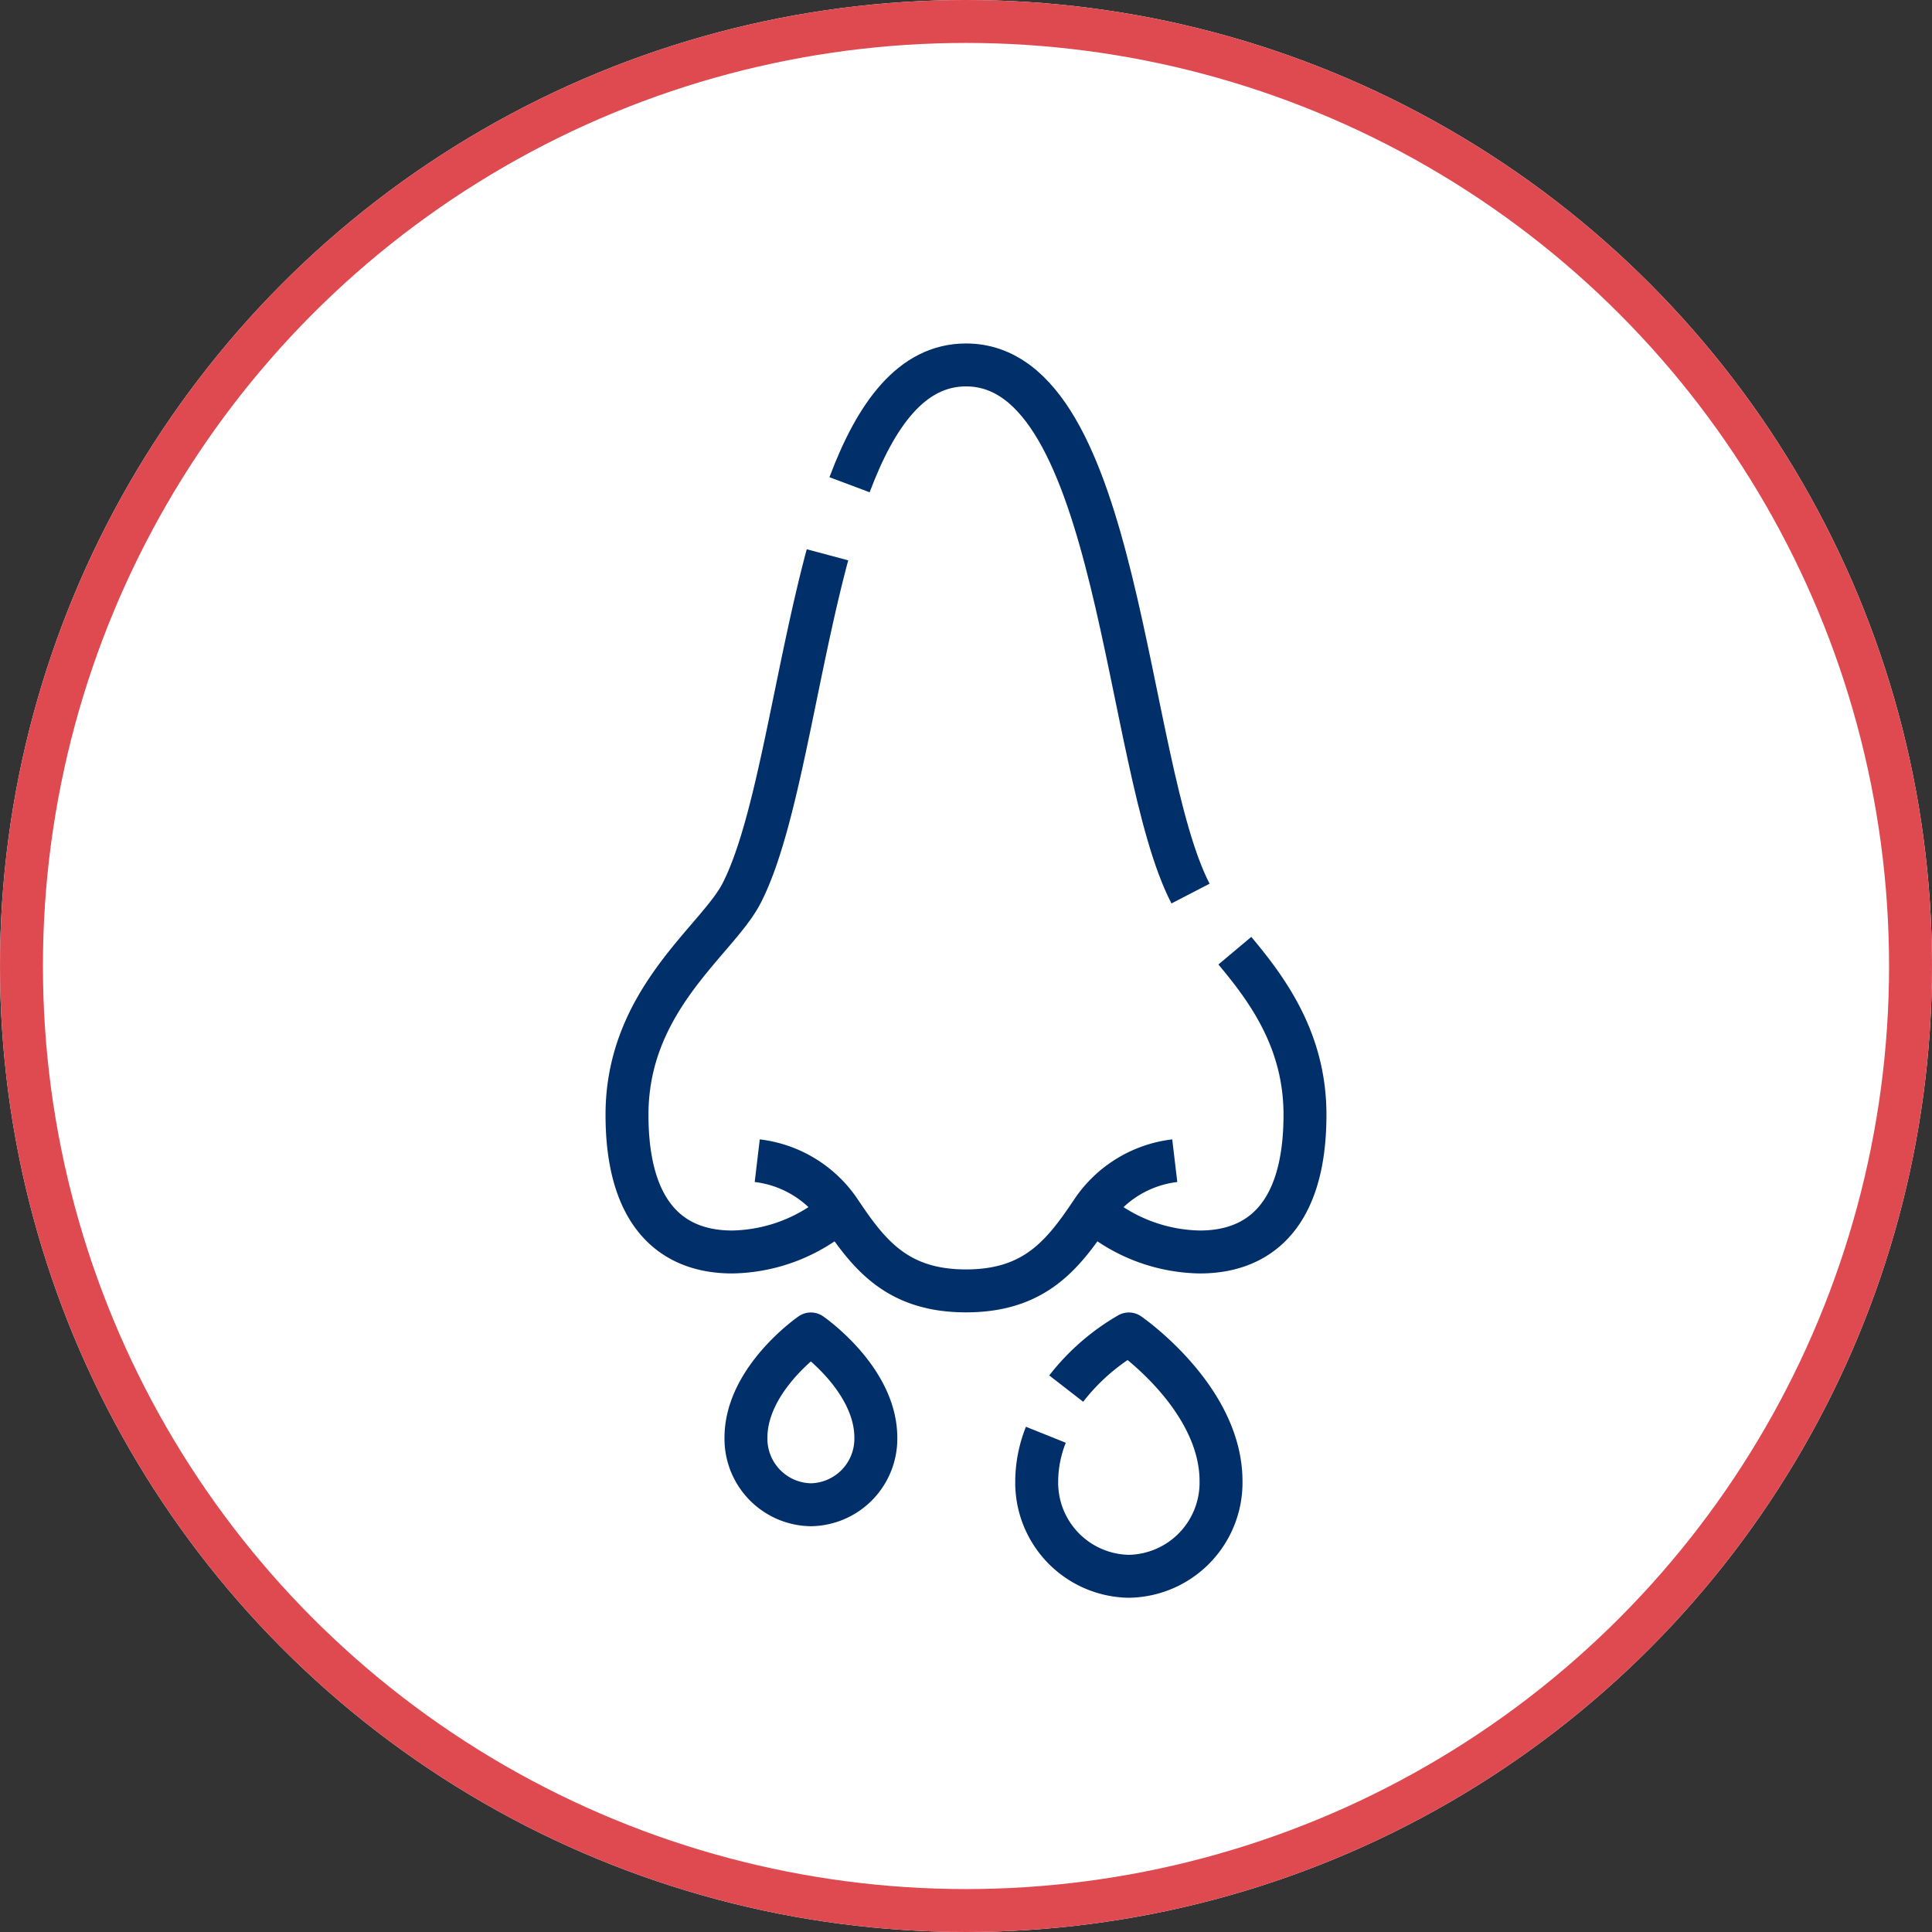
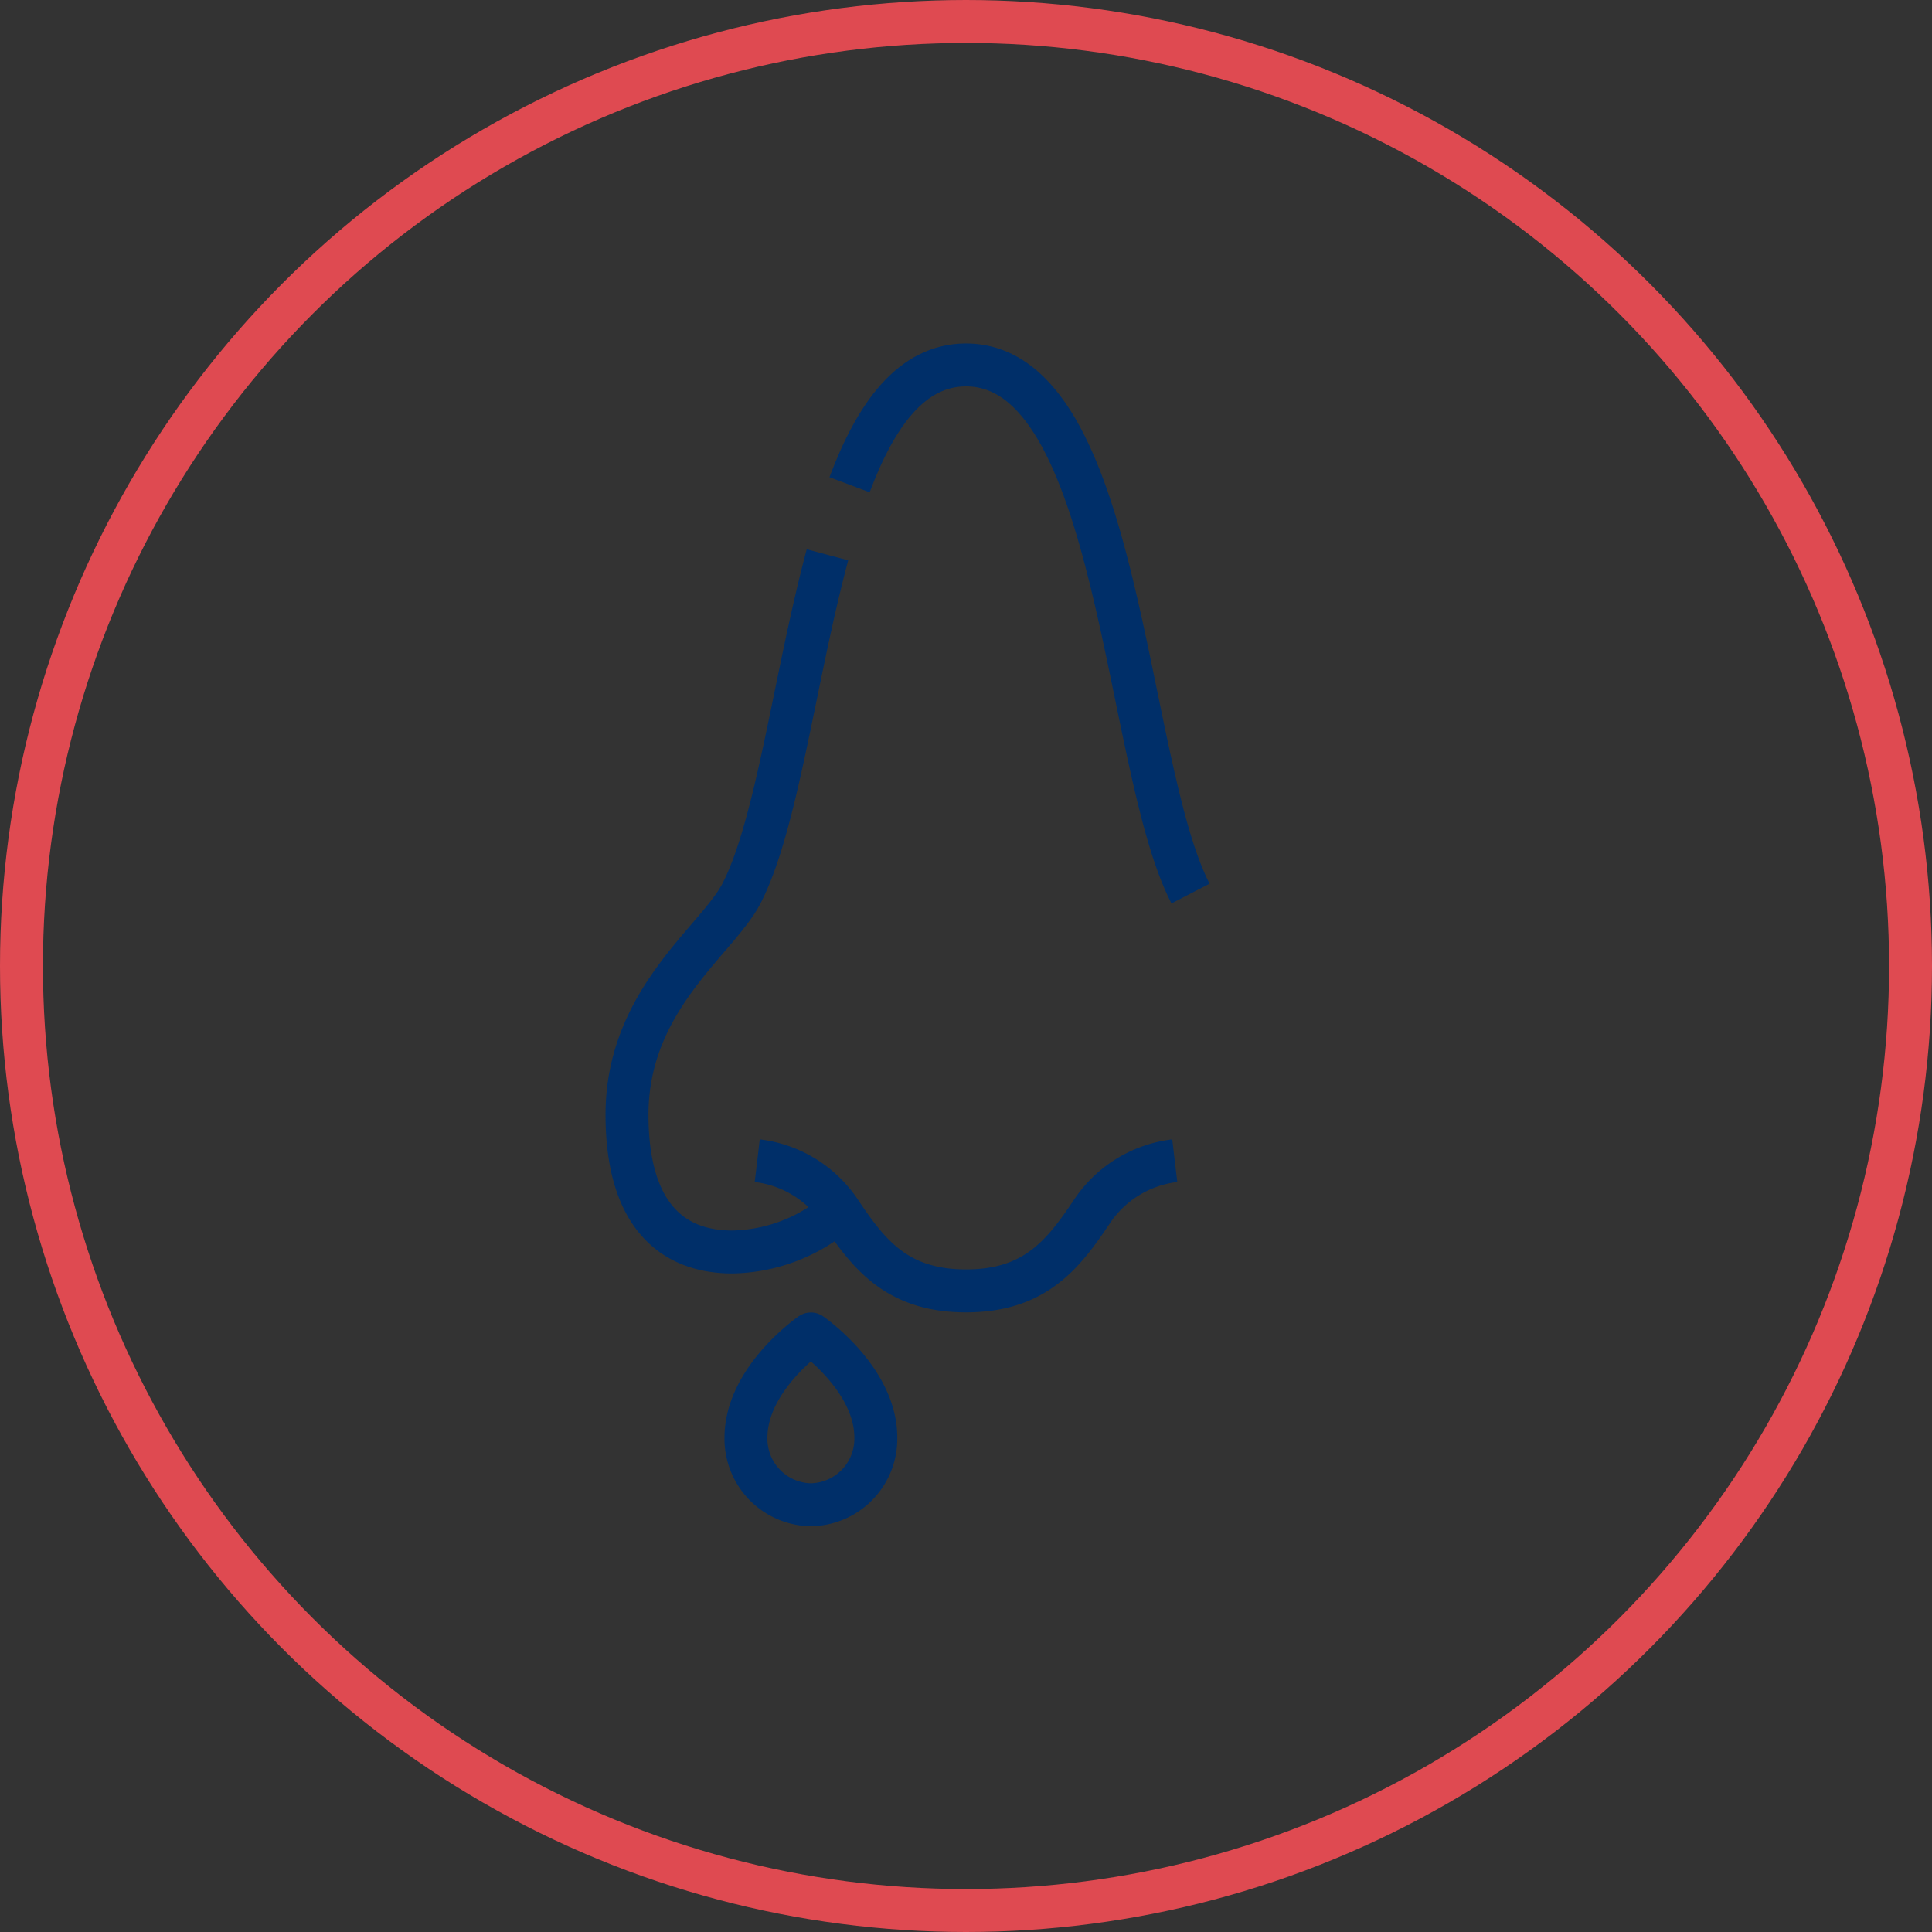
<svg xmlns="http://www.w3.org/2000/svg" width="180" height="180" viewBox="0 0 180 180">
  <rect x="0" y="0" width="180" height="180" fill="#333333" stroke="none" />
  <g id="nosebleeds_icon_LCS" data-name="nosebleeds  icon LCS" transform="translate(-1147 -2769)">
    <g id="Ellipse_5" data-name="Ellipse 5" transform="translate(1147 2769)" fill="#fff" stroke="#df4a51" stroke-width="4">
-       <circle cx="90" cy="90" r="90" stroke="none" />
      <circle cx="90" cy="90" r="88" fill="none" />
    </g>
    <g id="Group_126" data-name="Group 126" transform="translate(270.57 -309.763)">
      <g id="g4948" transform="translate(978.223 3167.337)">
-         <path id="path4950" d="M-66.9,0c3.076,3.664,6.535,8.4,6.535,15.278,0,9.359-4.228,12.792-9.8,12.792a15.536,15.536,0,0,1-9.987-3.858" transform="translate(80.154)" fill="none" stroke="#002f69" stroke-linejoin="round" stroke-miterlimit="10" stroke-width="4" />
-       </g>
+         </g>
      <g id="g4952" transform="translate(955.581 3112.763)">
        <path id="path4954" d="M0-54.243C2.451-60.77,5.775-65.405,10.849-65.405c14.385,0,14.71,37.259,20.918,49.251" transform="translate(0 65.405)" fill="none" stroke="#002f69" stroke-linejoin="round" stroke-miterlimit="10" stroke-width="4" />
      </g>
      <g id="g4956" transform="translate(934.852 3130.452)">
        <path id="path4958" d="M-99.9-296.919a15.537,15.537,0,0,1-9.987,3.858c-5.571,0-9.8-3.433-9.8-12.792,0-10.718,8.4-16.238,10.66-20.6,3.34-6.452,4.978-20.22,8.018-31.563" transform="translate(119.681 358.016)" fill="none" stroke="#002f69" stroke-linejoin="round" stroke-miterlimit="10" stroke-width="4" />
      </g>
      <g id="g4960" transform="translate(946.98 3186.902)">
        <path id="path4962" d="M0,0A10.8,10.8,0,0,1,7.657,4.647c2.69,4.025,5.309,7.483,11.793,7.483s9.1-3.457,11.793-7.483A10.8,10.8,0,0,1,38.9,0" transform="translate(0 0)" fill="none" stroke="#002f69" stroke-linejoin="round" stroke-miterlimit="10" stroke-width="4" />
      </g>
      <g id="g4964" transform="translate(973.018 3203.044)">
-         <path id="path4966" d="M-24.807-16.209A20.093,20.093,0,0,1-18.97-21.3s8.586,5.909,8.586,13.716A8.728,8.728,0,0,1-18.97,1.279a8.728,8.728,0,0,1-8.586-8.863,11.87,11.87,0,0,1,.853-4.324" transform="translate(27.556 21.3)" fill="none" stroke="#002f69" stroke-linejoin="round" stroke-miterlimit="10" stroke-width="4" />
-       </g>
+         </g>
      <g id="g4968" transform="translate(945.925 3203.044)">
        <path id="path4970" d="M-30.552,0S-24.5,4.164-24.5,9.667a6.151,6.151,0,0,1-6.051,6.247A6.151,6.151,0,0,1-36.6,9.667C-36.6,4.164-30.552,0-30.552,0Z" transform="translate(36.604)" fill="none" stroke="#002f69" stroke-linejoin="round" stroke-miterlimit="10" stroke-width="4" />
      </g>
    </g>
  </g>
</svg>